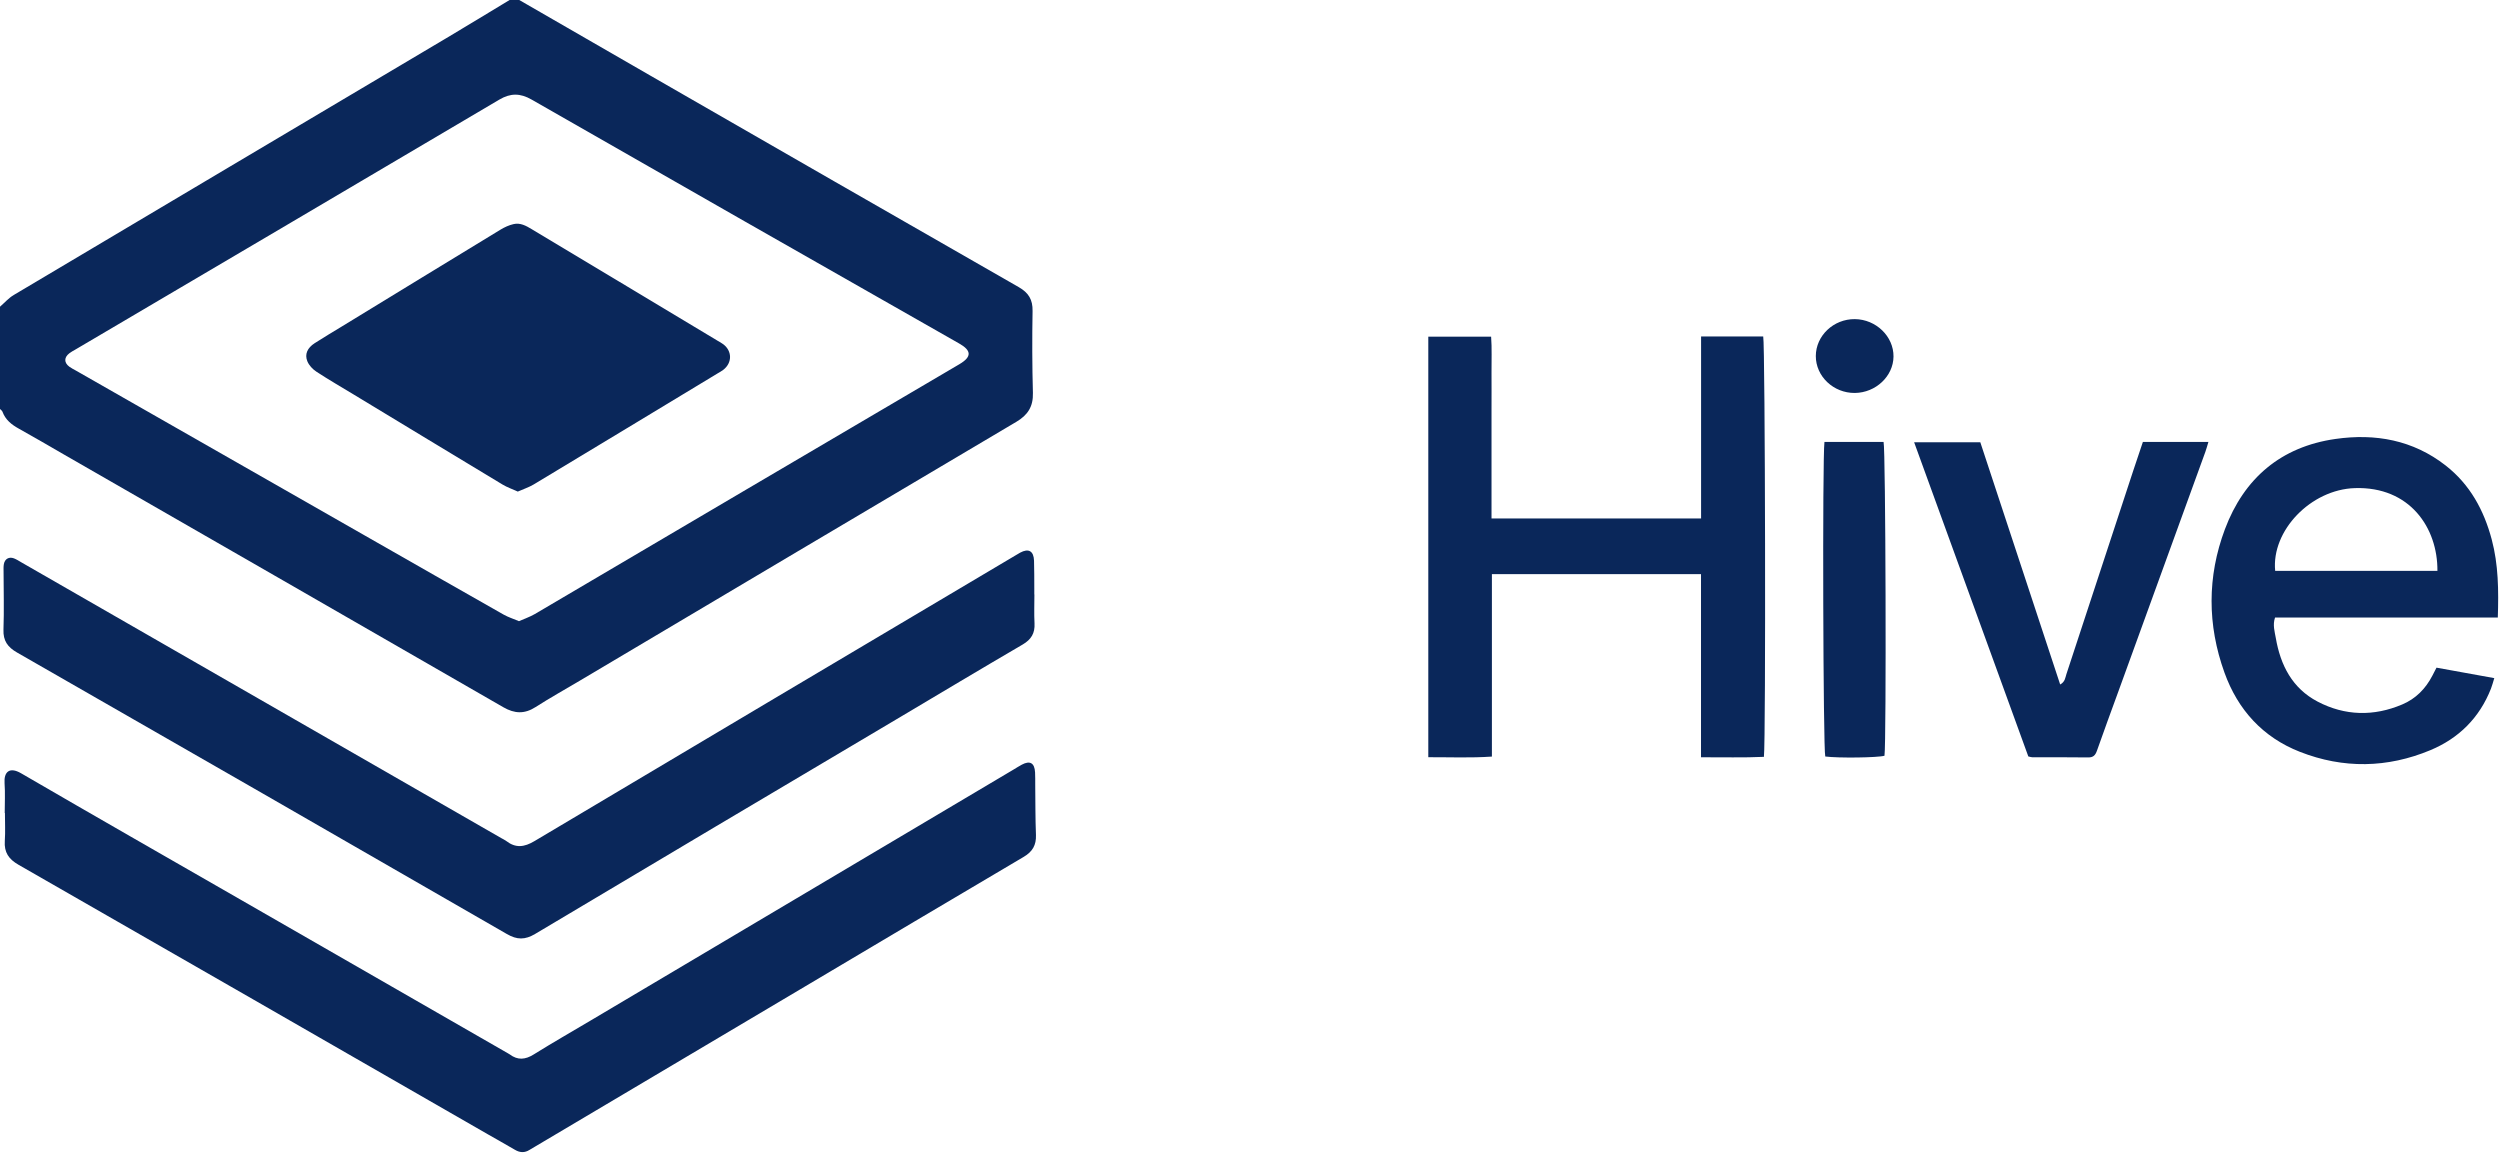
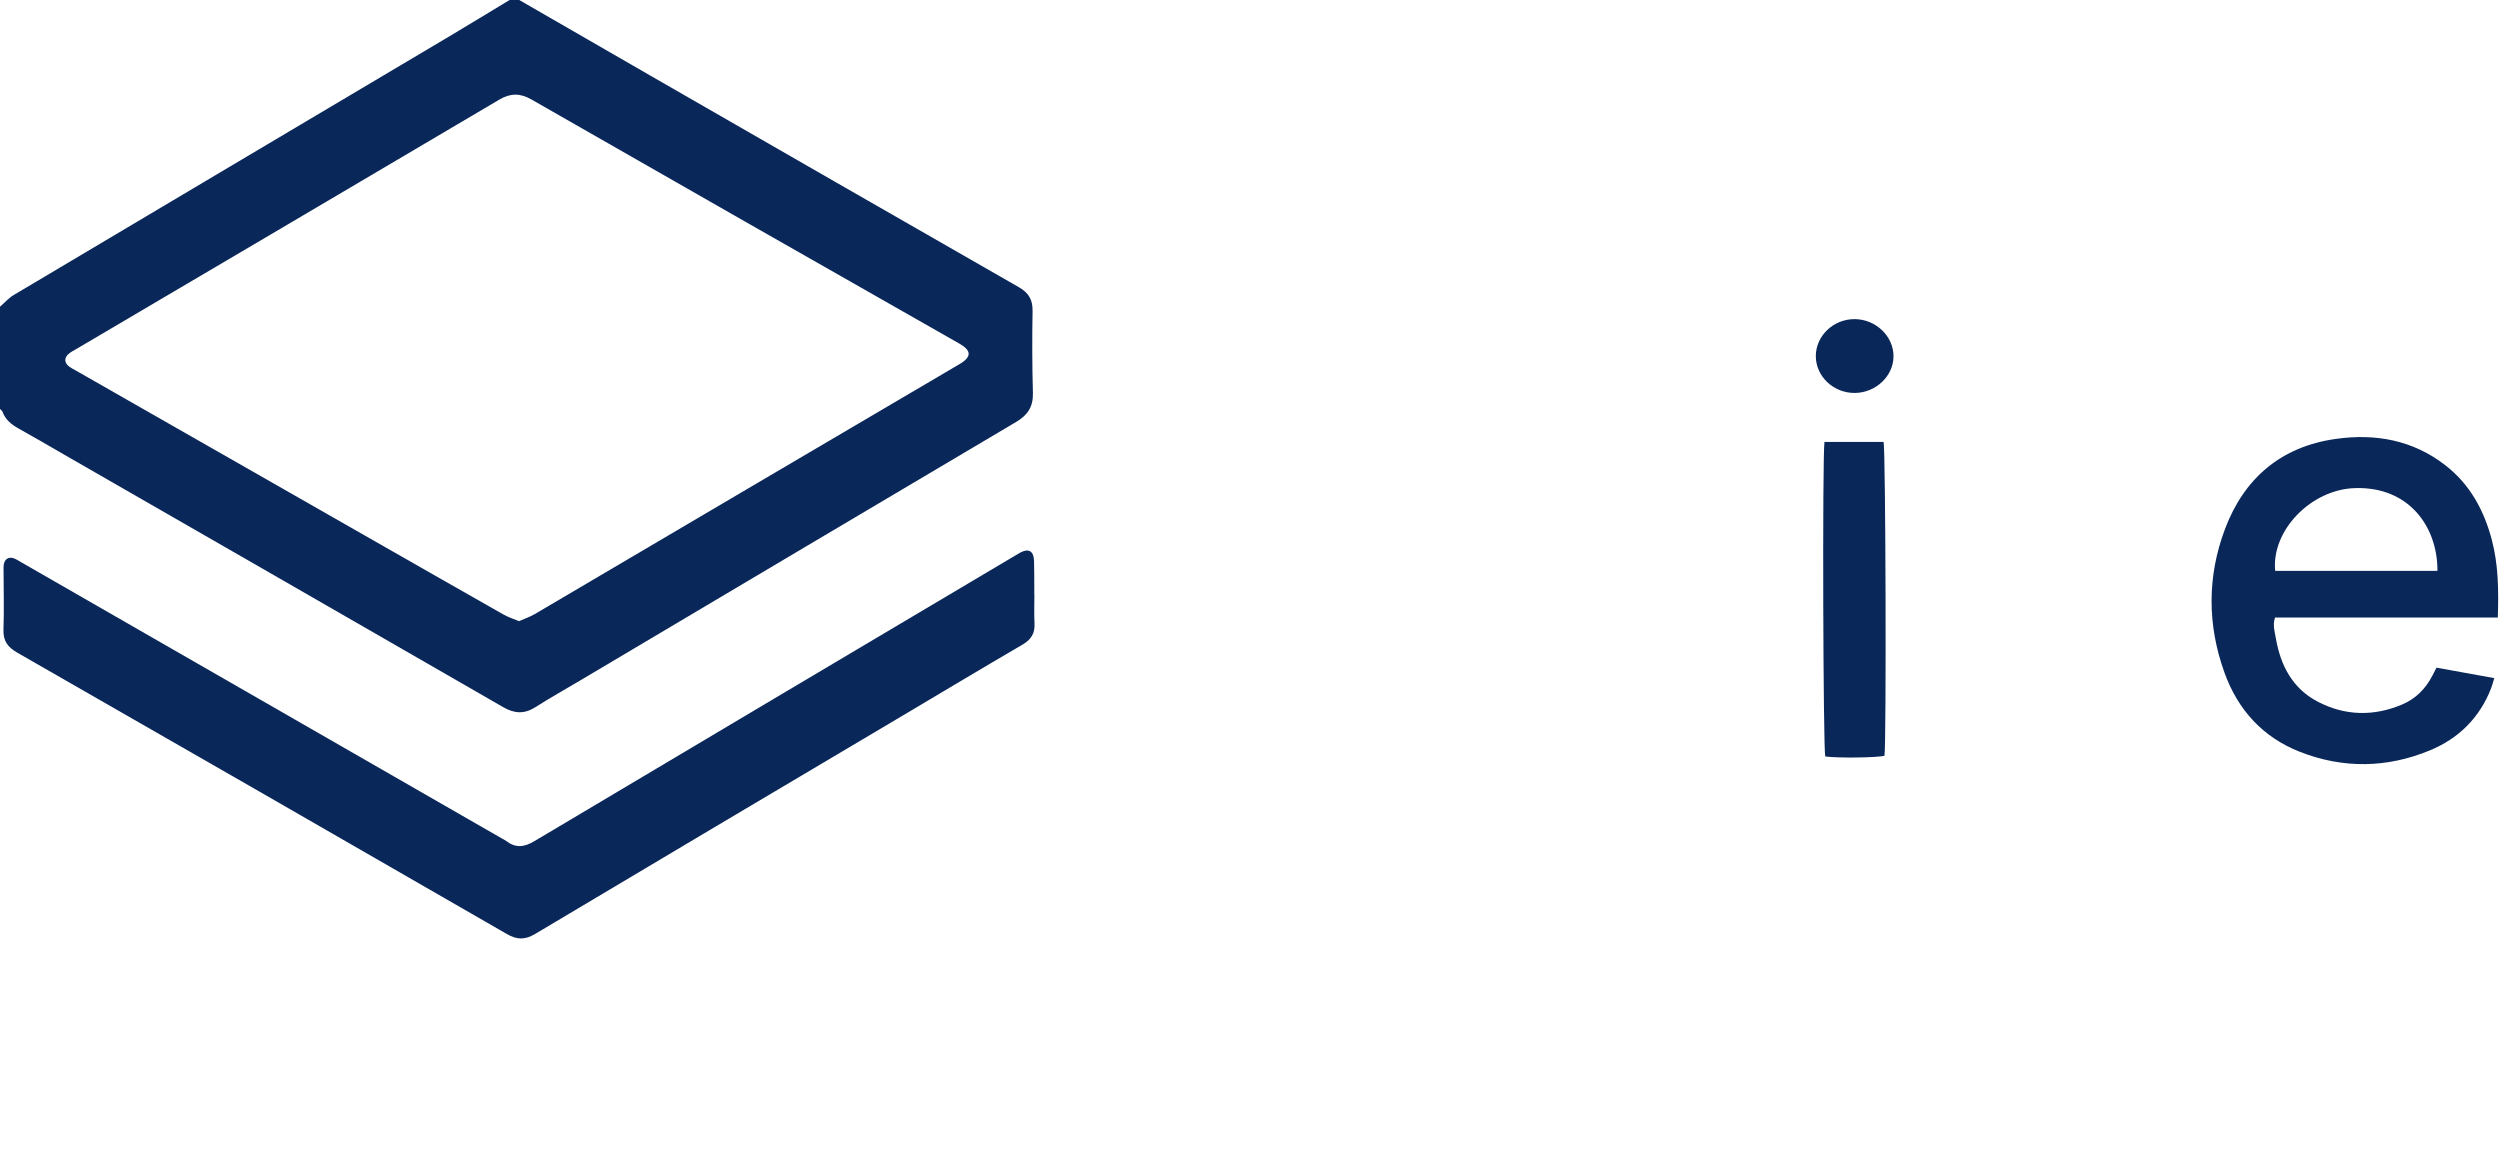
<svg xmlns="http://www.w3.org/2000/svg" width="217" height="101" viewBox="0 0 217 101" fill="none">
  <path d="M45.07 0C48.858 2.186 52.647 4.374 56.437 6.555C67.095 12.684 77.751 18.818 88.425 24.921C89.286 25.415 89.645 26.007 89.627 26.996C89.585 29.367 89.592 31.738 89.657 34.109C89.689 35.288 89.212 36.026 88.219 36.614C75.572 44.096 62.937 51.6 50.299 59.1C49.028 59.855 47.736 60.575 46.492 61.371C45.531 61.989 44.672 61.955 43.688 61.387C30.958 54.047 18.216 46.733 5.476 39.409C4.196 38.673 2.922 37.92 1.63 37.205C0.998 36.855 0.472 36.438 0.215 35.739C0.181 35.644 0.072 35.577 0 35.498C0 32.539 0 29.582 0 26.623C0.396 26.28 0.75 25.868 1.192 25.607C13.701 18.167 26.22 10.746 38.733 3.316C40.574 2.223 42.398 1.107 44.232 0H45.07ZM45.043 53.92C45.531 53.702 46.006 53.545 46.427 53.297C58.706 46.073 70.976 38.83 83.264 31.62C84.385 30.962 84.317 30.421 83.262 29.819C70.876 22.779 58.502 15.72 46.14 8.641C45.156 8.079 44.318 8.069 43.338 8.648C31.073 15.898 18.792 23.125 6.518 30.356C6.349 30.455 6.173 30.543 6.02 30.664C5.55 31.027 5.55 31.483 6.02 31.831C6.198 31.963 6.402 32.06 6.597 32.171C14.972 36.955 23.349 41.736 31.726 46.517C35.721 48.798 39.715 51.079 43.716 53.348C44.116 53.575 44.568 53.716 45.047 53.918L45.043 53.92Z" fill="#0A275A" />
-   <path d="M0.41 70.57C0.41 69.704 0.458 68.838 0.396 67.977C0.329 67.021 0.806 66.525 1.834 67.123C8.174 70.809 14.541 74.447 20.899 78.1C28.635 82.546 36.371 86.992 44.105 91.437C44.154 91.465 44.204 91.488 44.248 91.523C44.941 92.044 45.596 91.984 46.328 91.525C47.96 90.507 49.632 89.553 51.285 88.571C63.515 81.314 75.746 74.058 87.974 66.799C88.214 66.657 88.448 66.504 88.694 66.373C89.4 65.993 89.8 66.222 89.844 67.039C89.865 67.401 89.854 67.764 89.858 68.128C89.874 69.577 89.865 71.029 89.921 72.478C89.953 73.358 89.622 73.926 88.853 74.379C82.511 78.117 76.186 81.884 69.855 85.639C62.061 90.263 54.265 94.885 46.471 99.509C46.304 99.609 46.131 99.701 45.967 99.808C45.545 100.076 45.133 100.058 44.707 99.808C43.913 99.342 43.109 98.895 42.31 98.437C28.749 90.643 15.189 82.84 1.616 75.067C0.753 74.574 0.35 73.984 0.417 72.997C0.472 72.191 0.428 71.381 0.428 70.57H0.405H0.41Z" fill="#0A275A" />
  <path d="M89.786 51.6C89.786 52.438 89.752 53.276 89.796 54.11C89.842 54.962 89.511 55.508 88.768 55.944C85.107 58.083 81.469 60.262 77.825 62.427C67.366 68.632 56.9 74.828 46.457 81.062C45.568 81.592 44.883 81.585 43.996 81.073C29.837 72.909 15.666 64.765 1.484 56.641C0.662 56.17 0.266 55.622 0.301 54.649C0.361 52.977 0.313 51.301 0.31 49.627C0.31 49.405 0.294 49.175 0.336 48.96C0.419 48.511 0.783 48.305 1.209 48.465C1.44 48.553 1.653 48.696 1.871 48.821C15.752 56.798 29.631 64.772 43.512 72.749C43.658 72.832 43.813 72.902 43.945 73.001C44.762 73.629 45.503 73.539 46.392 73.008C60.29 64.728 74.208 56.481 88.119 48.224C88.263 48.138 88.404 48.048 88.552 47.969C89.282 47.575 89.724 47.823 89.754 48.668C89.782 49.477 89.77 50.287 89.777 51.095C89.777 51.262 89.777 51.431 89.777 51.597H89.789L89.786 51.6Z" fill="#0A275A" />
-   <path d="M147.654 45.005V29.207H153.047C153.218 29.837 153.283 64.309 153.107 65.694C151.334 65.777 149.541 65.722 147.647 65.731V49.835H129.497V65.671C127.626 65.8 125.833 65.719 123.976 65.726V29.221H129.429C129.508 30.242 129.455 31.291 129.464 32.337C129.473 33.398 129.464 34.459 129.464 35.517V45.003H147.652L147.654 45.005Z" fill="#0A275A" />
  <path d="M216.808 53.6H197.474C197.254 54.246 197.444 54.821 197.539 55.376C197.944 57.738 198.969 59.748 201.169 60.899C203.549 62.144 206.036 62.198 208.516 61.146C209.688 60.651 210.54 59.783 211.126 58.655C211.239 58.435 211.353 58.215 211.489 57.953C213.142 58.252 214.779 58.548 216.504 58.861C216.396 59.208 216.324 59.5 216.215 59.776C215.222 62.3 213.434 64.08 210.961 65.113C207.222 66.673 203.406 66.738 199.632 65.259C196.409 63.997 194.246 61.609 193.084 58.384C191.592 54.249 191.579 50.053 193.123 45.936C194.785 41.507 197.99 38.777 202.718 38.101C206.173 37.605 209.456 38.193 212.29 40.411C214.397 42.06 215.604 44.283 216.282 46.828C216.863 49.009 216.886 51.234 216.81 53.6H216.808ZM211.568 49.551C211.6 45.823 209.178 42.215 204.402 42.368C200.579 42.489 197.143 46.063 197.485 49.551H211.568Z" fill="#0A275A" />
-   <path d="M176.058 65.659C172.772 56.622 169.475 47.548 166.146 38.386H171.89C174.189 45.358 176.496 52.357 178.823 59.415C179.256 59.178 179.265 58.817 179.362 58.523C181.296 52.647 183.224 46.77 185.153 40.893C185.431 40.05 185.716 39.21 186.003 38.358H191.69C191.592 38.68 191.523 38.958 191.423 39.226C188.904 46.168 186.385 53.11 183.863 60.049C183.245 61.751 182.615 63.45 182.016 65.159C181.877 65.553 181.699 65.752 181.249 65.745C179.631 65.722 178.01 65.734 176.391 65.729C176.31 65.729 176.232 65.697 176.058 65.659Z" fill="#0A275A" />
  <path d="M158.363 38.358H163.494C163.677 38.944 163.744 64.388 163.573 65.599C162.985 65.768 159.542 65.812 158.433 65.664C158.25 65.083 158.176 39.798 158.363 38.358Z" fill="#0A275A" />
  <path d="M157.613 30.904C157.618 29.138 159.153 27.684 160.998 27.7C162.837 27.716 164.372 29.2 164.356 30.948C164.34 32.657 162.816 34.09 160.998 34.109C159.148 34.125 157.609 32.669 157.613 30.904Z" fill="#0A275A" />
-   <path d="M44.945 42.669C44.473 42.453 44.026 42.301 43.632 42.065C39.333 39.476 35.042 36.871 30.749 34.273C29.652 33.608 28.54 32.967 27.468 32.265C27.139 32.05 26.82 31.712 26.676 31.355C26.428 30.742 26.686 30.193 27.311 29.79C28.107 29.276 28.924 28.797 29.733 28.301C34.301 25.511 38.867 22.716 43.44 19.936C43.79 19.723 44.181 19.542 44.579 19.452C45.156 19.317 45.658 19.593 46.147 19.889C48.916 21.559 51.695 23.217 54.466 24.879C57.071 26.442 59.676 28.007 62.281 29.573C62.448 29.672 62.624 29.762 62.779 29.881C63.557 30.466 63.564 31.488 62.793 32.092C62.64 32.212 62.466 32.305 62.3 32.404C56.979 35.62 51.66 38.841 46.332 42.046C45.915 42.296 45.441 42.449 44.945 42.669Z" fill="#0A275A" />
</svg>